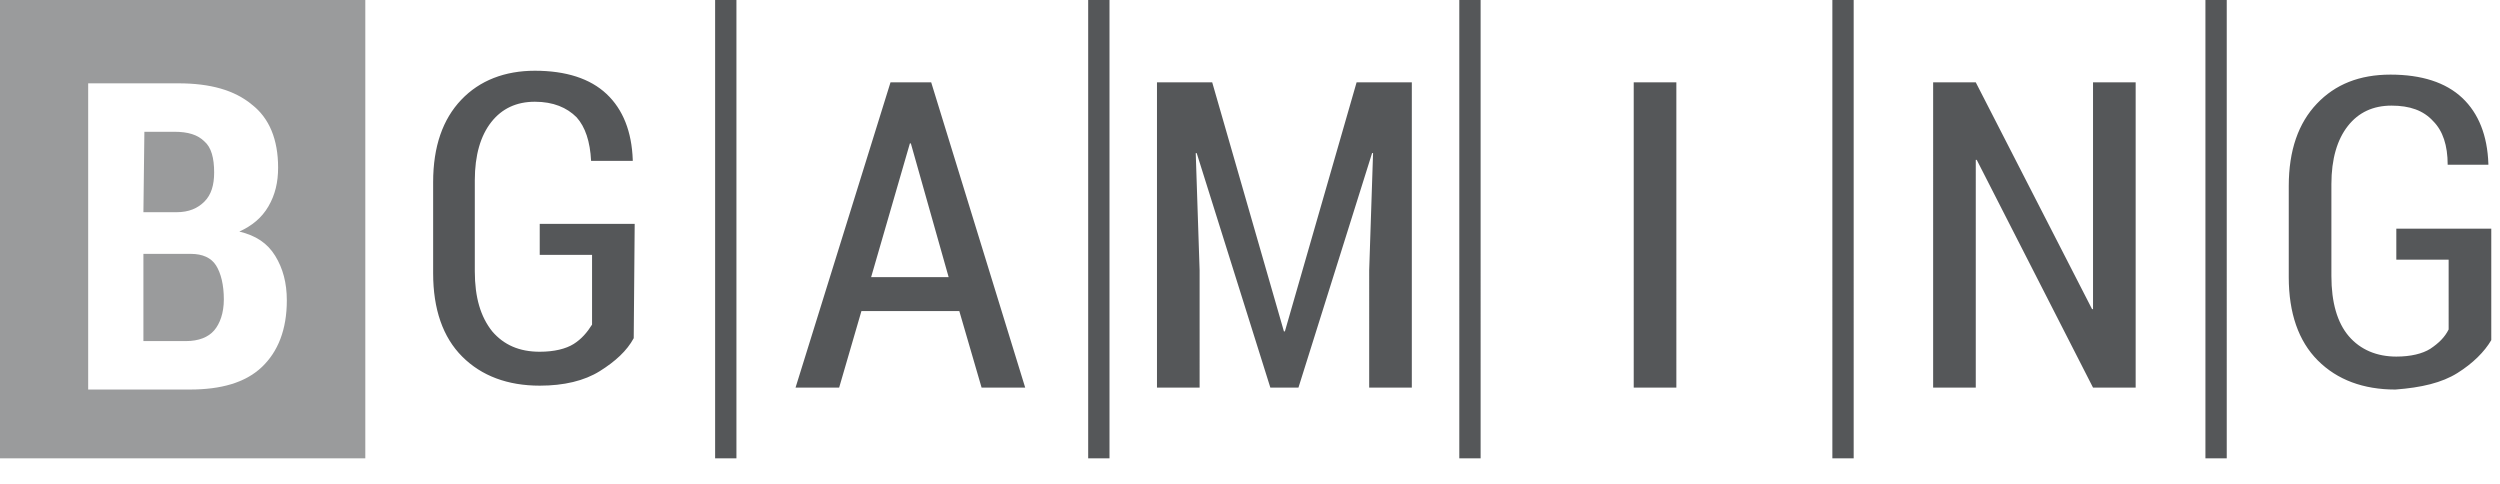
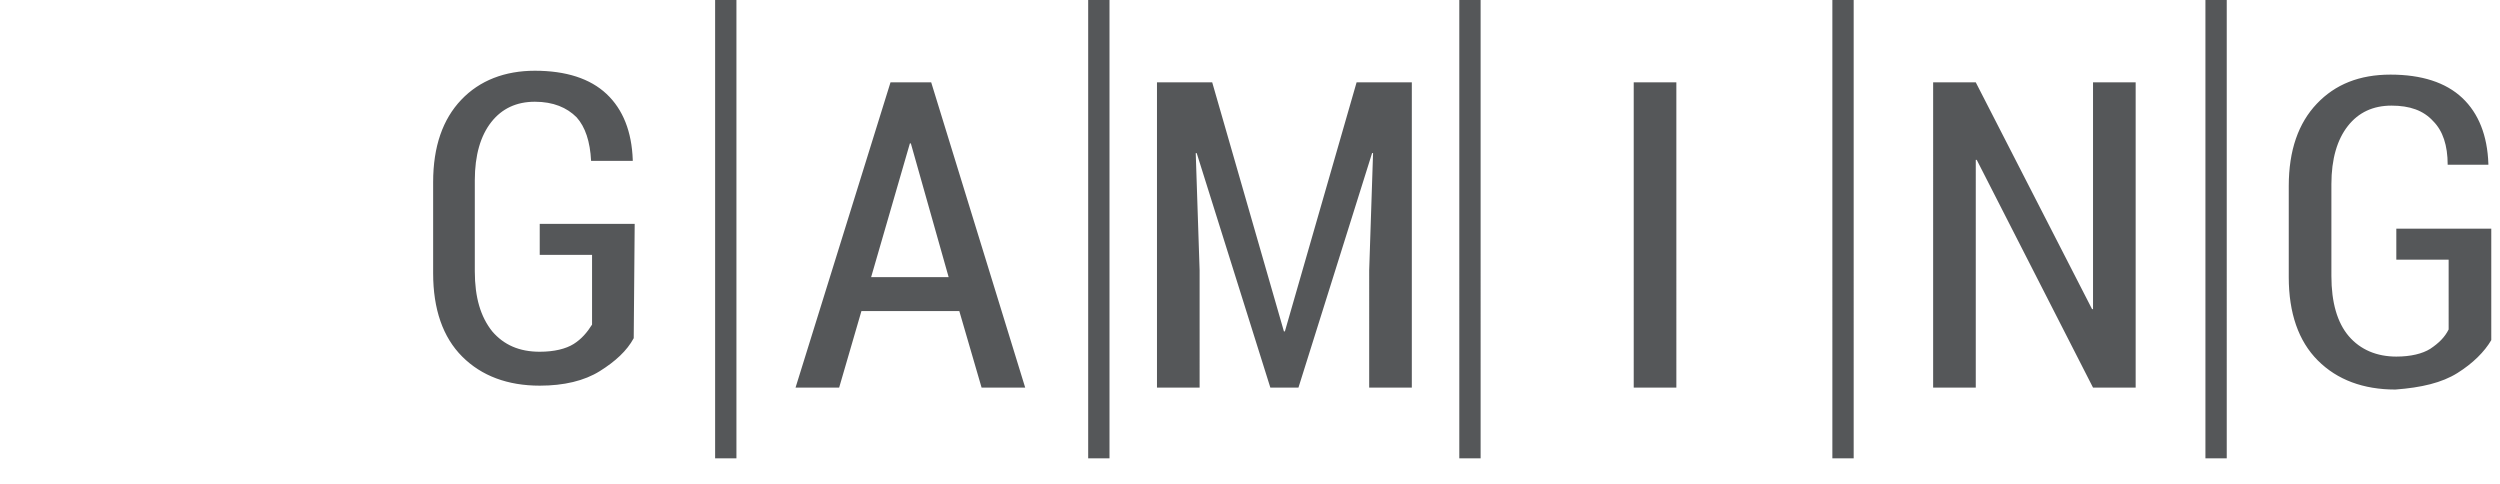
<svg xmlns="http://www.w3.org/2000/svg" version="1.1" id="レイヤー_1" x="0px" y="0px" viewBox="0 0 258 50" style="enable-background:new 0 0 258 50;" xml:space="preserve">
  <style type="text/css"> .st0{fill-rule:evenodd;clip-rule:evenodd;fill:#9A9B9C;} .st1{fill-rule:evenodd;clip-rule:evenodd;fill:#555759;} </style>
-   <path class="st0" d="M0,0h37.7v47.3H0V0z M9.1,40.1V8.6h9.3c3.3,0,5.8,0.7,7.6,2.2c1.8,1.4,2.7,3.6,2.7,6.5c0,1.5-0.3,2.8-1,4 c-0.7,1.2-1.7,2-3,2.6c1.7,0.4,2.9,1.2,3.7,2.5c0.8,1.3,1.2,2.8,1.2,4.6c0,3-0.9,5.3-2.6,6.9c-1.7,1.6-4.2,2.3-7.4,2.3H9.1z M14.8,26.2v9h4.4c1.3,0,2.3-0.4,2.9-1.1c0.6-0.7,1-1.8,1-3.2c0-1.5-0.3-2.7-0.8-3.5c-0.5-0.8-1.4-1.2-2.6-1.2L14.8,26.2L14.8,26.2z M14.8,21.9h3.4c1.3,0,2.2-0.4,2.9-1.1c0.7-0.7,1-1.7,1-3c0-1.5-0.3-2.6-1-3.2c-0.7-0.7-1.7-1-3.1-1h-3.1L14.8,21.9L14.8,21.9z" />
  <path class="st1" d="M76,47.3h-2.2V0H76V47.3z M114.5,47.3h-2.2V0h2.2V47.3z M152.8,47.3h-2.2V0h2.2V47.3z M229.8,47.3h-2.2V0h2.2 V47.3z M191.3,47.3h-2.2V0h2.2V47.3z M65.4,34.9c-0.7,1.3-1.9,2.4-3.5,3.4c-1.6,1-3.7,1.5-6.2,1.5c-3.3,0-6-1-8-3c-2-2-3-4.9-3-8.6 v-9.4c0-3.7,1-6.5,2.9-8.5c1.9-2,4.5-3,7.6-3c3.2,0,5.7,0.8,7.4,2.4c1.7,1.6,2.6,3.9,2.7,6.8l0,0.1H61c-0.1-2-0.6-3.5-1.5-4.5 c-1-1-2.4-1.6-4.3-1.6c-1.9,0-3.4,0.7-4.5,2.1c-1.1,1.4-1.7,3.4-1.7,6v9.4c0,2.7,0.6,4.7,1.8,6.2c1.2,1.4,2.8,2.1,4.9,2.1 c1.5,0,2.7-0.3,3.5-0.8c0.8-0.5,1.4-1.2,1.9-2v-7.2h-5.4v-3.2h9.8L65.4,34.9L65.4,34.9z M97.9,28.6h-8l4-13.8H94L97.9,28.6z M88.9,32.1h10.1l2.3,7.9h4.5L96.1,8.5h-4.2L82.1,40h4.5L88.9,32.1z M125.1,8.5l7.4,25.7h0.1L140,8.5h5.7V40h-4.4V27.9l0.4-12.1 l-0.1,0L134,40h-2.9l-7.6-24.2l-0.1,0l0.4,12.1V40h-4.4V8.5H125.1z M168.6,40h4.4V8.5h-4.4V40z M220.3,40H216l-12-23.5l-0.1,0V40 h-4.4V8.5h4.4l12,23.4l0.1,0V8.5h4.4V40z M253.6,38.5c1.6-1,2.8-2.2,3.5-3.4h0V23.6h-9.8v3.2h5.4V34c-0.4,0.8-1,1.4-1.9,2 c-0.8,0.5-2,0.8-3.5,0.8c-2,0-3.7-0.7-4.9-2.1c-1.2-1.4-1.8-3.5-1.8-6.2V19c0-2.6,0.6-4.6,1.7-6c1.1-1.4,2.6-2.1,4.5-2.1 c1.9,0,3.3,0.5,4.3,1.6c1,1,1.5,2.5,1.5,4.5h4.2l0-0.1c-0.1-2.9-1-5.2-2.7-6.8c-1.7-1.6-4.2-2.4-7.4-2.4c-3.2,0-5.7,1-7.6,3 c-1.9,2-2.9,4.8-2.9,8.5v9.4c0,3.7,1,6.6,3,8.6c2,2,4.7,3,8,3C249.9,40,252,39.5,253.6,38.5z" />
</svg>